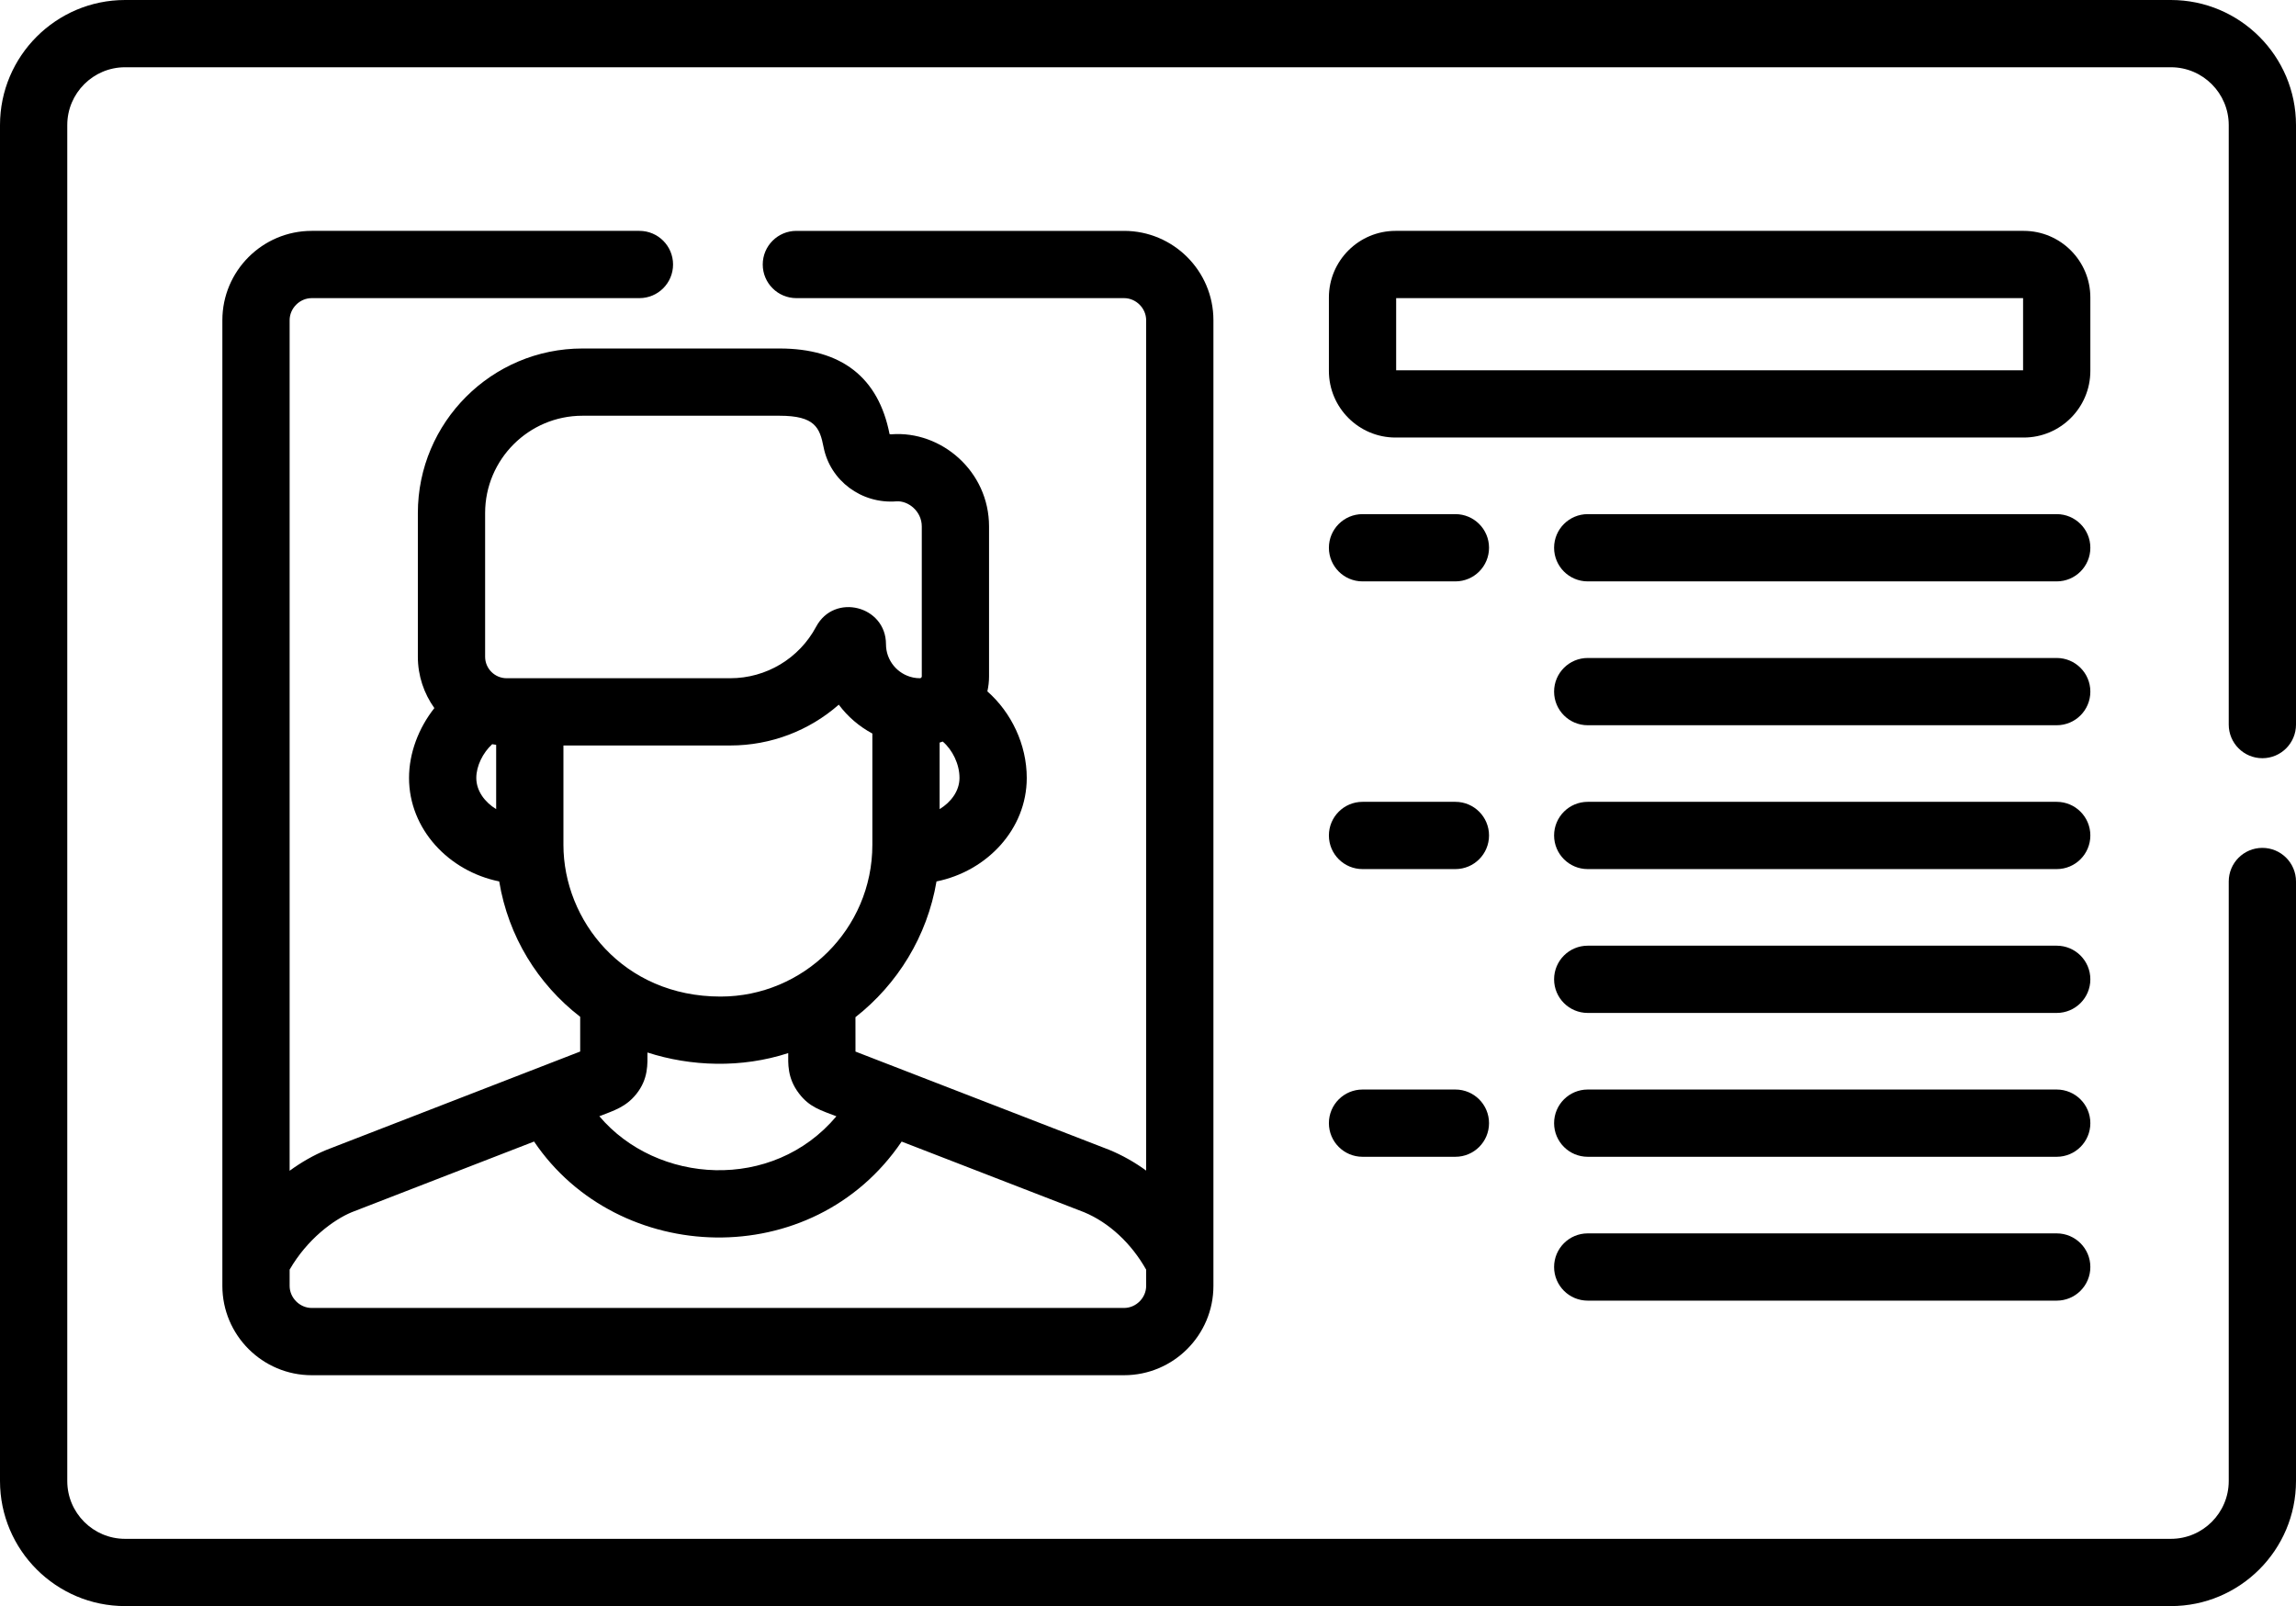
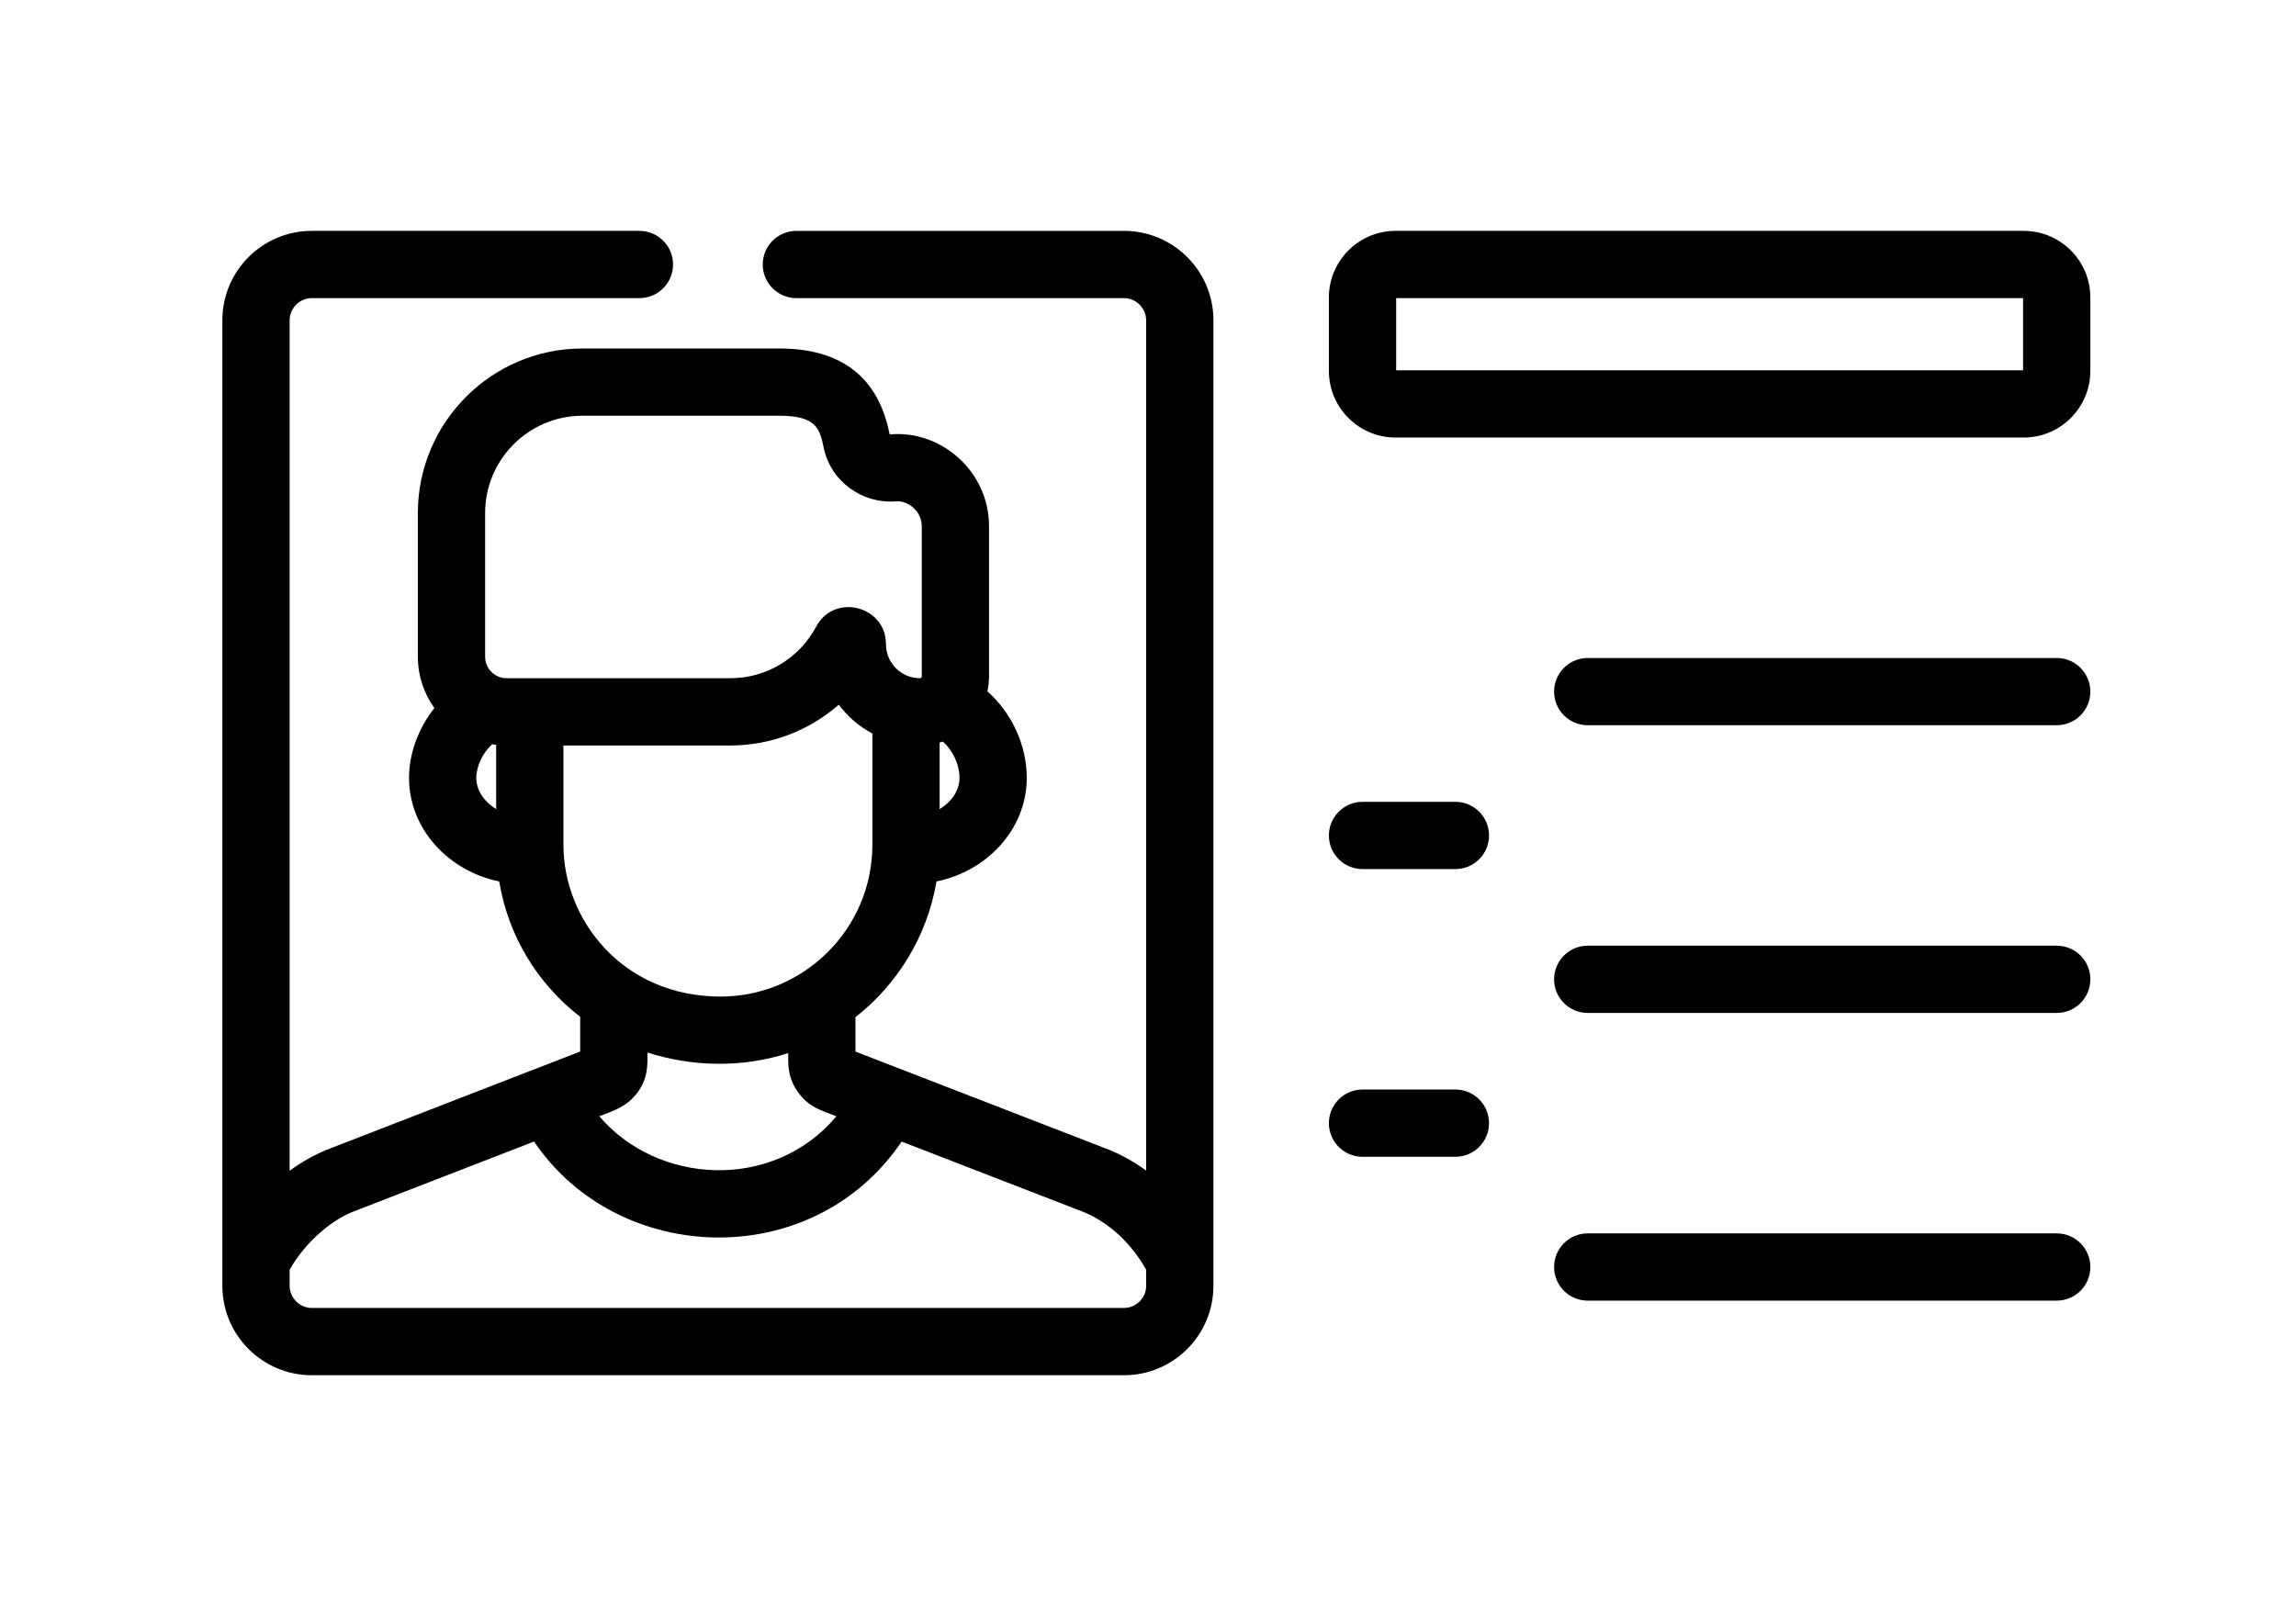
<svg xmlns="http://www.w3.org/2000/svg" xmlns:ns1="http://sodipodi.sourceforge.net/DTD/sodipodi-0.dtd" xmlns:ns2="http://www.inkscape.org/namespaces/inkscape" id="Capa_1" enable-background="new 0 0 512.002 512.002" height="358.215" viewBox="0 0 512.002 358.216" width="512" version="1.1" ns1:docname="business-card.svg" ns2:version="1.1-dev (b39e6d56, 2020-09-19)">
  <defs id="defs852" />
  <ns1:namedview pagecolor="#ffffff" bordercolor="#666666" borderopacity="1" objecttolerance="10" gridtolerance="10" guidetolerance="10" ns2:pageopacity="0" ns2:pageshadow="2" ns2:window-width="1255" ns2:window-height="1027" id="namedview850" showgrid="false" fit-margin-top="0" fit-margin-left="0" fit-margin-right="0" fit-margin-bottom="0" ns2:zoom="1.3144531" ns2:cx="256" ns2:cy="179.16196" ns2:window-x="1978" ns2:window-y="545" ns2:window-maximized="0" ns2:current-layer="Capa_1" />
  <g id="g867" transform="translate(0,-76.893)">
    <g id="g847">
      <path d="M 458.643,223.648 H 354.06 c -4.143,0 -7.5,3.357 -7.5,7.5 0,4.143 3.357,7.5 7.5,7.5 h 104.583 c 4.143,0 7.5,-3.357 7.5,-7.5 0,-4.143 -3.358,-7.5 -7.5,-7.5 z" id="path823" />
-       <path d="M 458.643,255.731 H 354.06 c -4.143,0 -7.5,3.357 -7.5,7.5 0,4.143 3.357,7.5 7.5,7.5 h 104.583 c 4.143,0 7.5,-3.357 7.5,-7.5 0,-4.143 -3.358,-7.5 -7.5,-7.5 z" id="path825" />
      <path d="m 466.143,143.243 c 0,-8.192 -6.665,-14.857 -14.857,-14.857 H 311.197 c -8.192,0 -14.857,6.665 -14.857,14.857 v 16.38 c 0,8.192 6.665,14.857 14.857,14.857 h 140.088 c 8.192,0 14.857,-6.665 14.857,-14.857 v -16.38 z m -15,16.237 H 311.34 v -16.095 h 139.803 z" id="path827" />
-       <path d="M 458.643,191.564 H 354.06 c -4.143,0 -7.5,3.357 -7.5,7.5 0,4.143 3.357,7.5 7.5,7.5 h 104.583 c 4.143,0 7.5,-3.357 7.5,-7.5 0,-4.143 -3.358,-7.5 -7.5,-7.5 z" id="path829" />
      <path d="M 458.643,287.815 H 354.06 c -4.143,0 -7.5,3.357 -7.5,7.5 0,4.143 3.357,7.5 7.5,7.5 h 104.583 c 4.143,0 7.5,-3.357 7.5,-7.5 0,-4.143 -3.358,-7.5 -7.5,-7.5 z" id="path831" />
-       <path d="M 458.643,319.898 H 354.06 c -4.143,0 -7.5,3.357 -7.5,7.5 0,4.143 3.357,7.5 7.5,7.5 h 104.583 c 4.143,0 7.5,-3.357 7.5,-7.5 0,-4.143 -3.358,-7.5 -7.5,-7.5 z" id="path833" />
      <path d="M 458.643,351.982 H 354.06 c -4.143,0 -7.5,3.357 -7.5,7.5 0,4.143 3.357,7.5 7.5,7.5 h 104.583 c 4.143,0 7.5,-3.357 7.5,-7.5 0,-4.143 -3.358,-7.5 -7.5,-7.5 z" id="path835" />
      <path d="M 324.549,255.731 H 303.84 c -4.143,0 -7.5,3.357 -7.5,7.5 0,4.143 3.357,7.5 7.5,7.5 h 20.709 c 4.143,0 7.5,-3.357 7.5,-7.5 0,-4.143 -3.358,-7.5 -7.5,-7.5 z" id="path837" />
-       <path d="M 324.549,191.564 H 303.84 c -4.143,0 -7.5,3.357 -7.5,7.5 0,4.143 3.357,7.5 7.5,7.5 h 20.709 c 4.143,0 7.5,-3.357 7.5,-7.5 0,-4.143 -3.358,-7.5 -7.5,-7.5 z" id="path839" />
      <path d="M 324.549,319.898 H 303.84 c -4.143,0 -7.5,3.357 -7.5,7.5 0,4.143 3.357,7.5 7.5,7.5 h 20.709 c 4.143,0 7.5,-3.357 7.5,-7.5 0,-4.143 -3.358,-7.5 -7.5,-7.5 z" id="path841" />
      <path d="m 69.513,143.386 h 73.076 c 4.143,0 7.5,-3.357 7.5,-7.5 0,-4.143 -3.357,-7.5 -7.5,-7.5 H 69.513 c -10.987,0 -19.926,8.938 -19.926,19.926 V 363.69 c 0,10.987 8.938,19.926 19.926,19.926 h 181.151 c 10.987,0 19.926,-8.938 19.926,-19.926 V 148.312 c 0,-10.987 -8.938,-19.926 -19.926,-19.926 h -73.075 c -4.143,0 -7.5,3.357 -7.5,7.5 0,4.143 3.357,7.5 7.5,7.5 h 73.075 c 2.67,0 4.926,2.256 4.926,4.926 v 189.657 c -2.583,-1.87 -5.334,-3.427 -8.198,-4.605 -0.049,-0.021 -0.098,-0.039 -0.146,-0.059 l -56.476,-21.872 -0.007,-7.671 c 9.376,-7.351 16.004,-18.045 18.074,-30.276 11.206,-2.264 20.127,-11.615 20.127,-23.086 0,-7.448 -3.438,-14.605 -8.785,-19.302 0.239,-1.077 0.375,-2.191 0.375,-3.339 v -33.443 c 0,-12.353 -10.701,-21.418 -21.781,-20.558 -0.027,0.002 -0.053,0.003 -0.078,0.003 -0.202,0 -0.322,-0.063 -0.323,-0.038 -2.48,-12.678 -10.74,-19.104 -24.548,-19.104 h -43.943 c -20.237,0 -36.701,16.464 -36.701,36.701 v 32.048 c 0,4.27 1.373,8.217 3.681,11.454 -3.514,4.443 -5.648,10.031 -5.648,15.578 0,11.404 8.84,20.8 20.109,23.083 2.037,12.288 8.613,22.894 18.058,30.195 v 7.743 l -56.45,21.886 c -0.048,0.019 -0.096,0.038 -0.144,0.058 -2.833,1.166 -5.593,2.743 -8.199,4.65 V 148.312 c 0,-2.67 2.256,-4.926 4.926,-4.926 z m 140.021,99.132 c 0.235,-0.07 0.464,-0.153 0.694,-0.234 2.194,1.879 3.737,5.045 3.737,8.115 0,2.9 -1.904,5.417 -4.431,6.957 z m -98.891,14.84 c -2.507,-1.528 -4.43,-4.041 -4.43,-6.958 0,-2.658 1.452,-5.598 3.541,-7.524 0.295,0.049 0.59,0.101 0.889,0.136 z m 2.333,-29.196 c -2.645,0 -4.796,-2.151 -4.796,-4.795 v -32.048 c 0,-11.966 9.735,-21.701 21.701,-21.701 h 43.943 c 7.892,0 8.978,2.64 9.828,6.986 1.466,7.503 8.453,12.724 16.271,12.108 2.582,-0.175 5.631,2.176 5.631,5.603 v 33.443 c 0,0.203 -0.2,0.403 -0.404,0.403 -0.522,0 -1.031,-0.053 -1.524,-0.154 -0.028,-0.006 -0.054,-0.015 -0.082,-0.021 -3.41,-0.739 -5.974,-3.777 -5.974,-7.404 0,-8.555 -11.513,-11.518 -15.577,-3.909 -3.789,7.086 -11.125,11.488 -19.146,11.488 h -49.871 z m 12.667,37.153 v -22.153 h 37.206 c 9.065,0 17.612,-3.322 24.197,-9.102 1.985,2.659 4.545,4.862 7.488,6.438 v 24.817 c 0,18.839 -15.388,33.847 -33.848,33.847 -21.764,0 -35.043,-17.032 -35.043,-33.847 z m 60.87,60.555 c -14.219,16.905 -40.047,15.147 -52.862,-0.017 3.32,-1.287 5.9,-2.059 8.211,-4.907 2.781,-3.432 2.518,-6.84 2.518,-9.307 9.676,3.124 20.935,3.538 31.391,0.133 0.002,2.253 -0.27,5.501 2.389,8.989 2.343,3.094 4.867,3.759 8.353,5.109 z m -108.082,21.391 40.664,-15.764 c 18.689,27.702 62.084,29.359 81.969,0.009 l 40.688,15.757 c 5.554,2.307 10.522,6.928 13.839,12.814 v 3.613 c 0,2.67 -2.256,4.926 -4.926,4.926 H 69.513 c -2.67,0 -4.926,-2.256 -4.926,-4.926 v -3.624 c 3.928,-6.807 9.789,-11.116 13.844,-12.805 z" id="path843" />
-       <path d="M 484.106,76.893 H 27.896 C 12.515,76.893 0,89.407 0,104.789 v 302.424 c 0,15.382 12.515,27.896 27.896,27.896 h 456.21 c 15.382,0 27.896,-12.515 27.896,-27.896 V 273.501 c 0,-4.143 -3.357,-7.5 -7.5,-7.5 -4.143,0 -7.5,3.357 -7.5,7.5 v 133.712 c 0,7.111 -5.785,12.896 -12.896,12.896 H 27.896 C 20.785,420.109 15,414.324 15,407.213 V 104.789 c 0,-7.111 5.785,-12.896 12.896,-12.896 h 456.21 c 7.11,0 12.896,5.785 12.896,12.896 v 133.712 c 0,4.143 3.357,7.5 7.5,7.5 4.143,0 7.5,-3.357 7.5,-7.5 V 104.789 c 0,-15.382 -12.514,-27.896 -27.896,-27.896 z" id="path845" />
    </g>
  </g>
</svg>